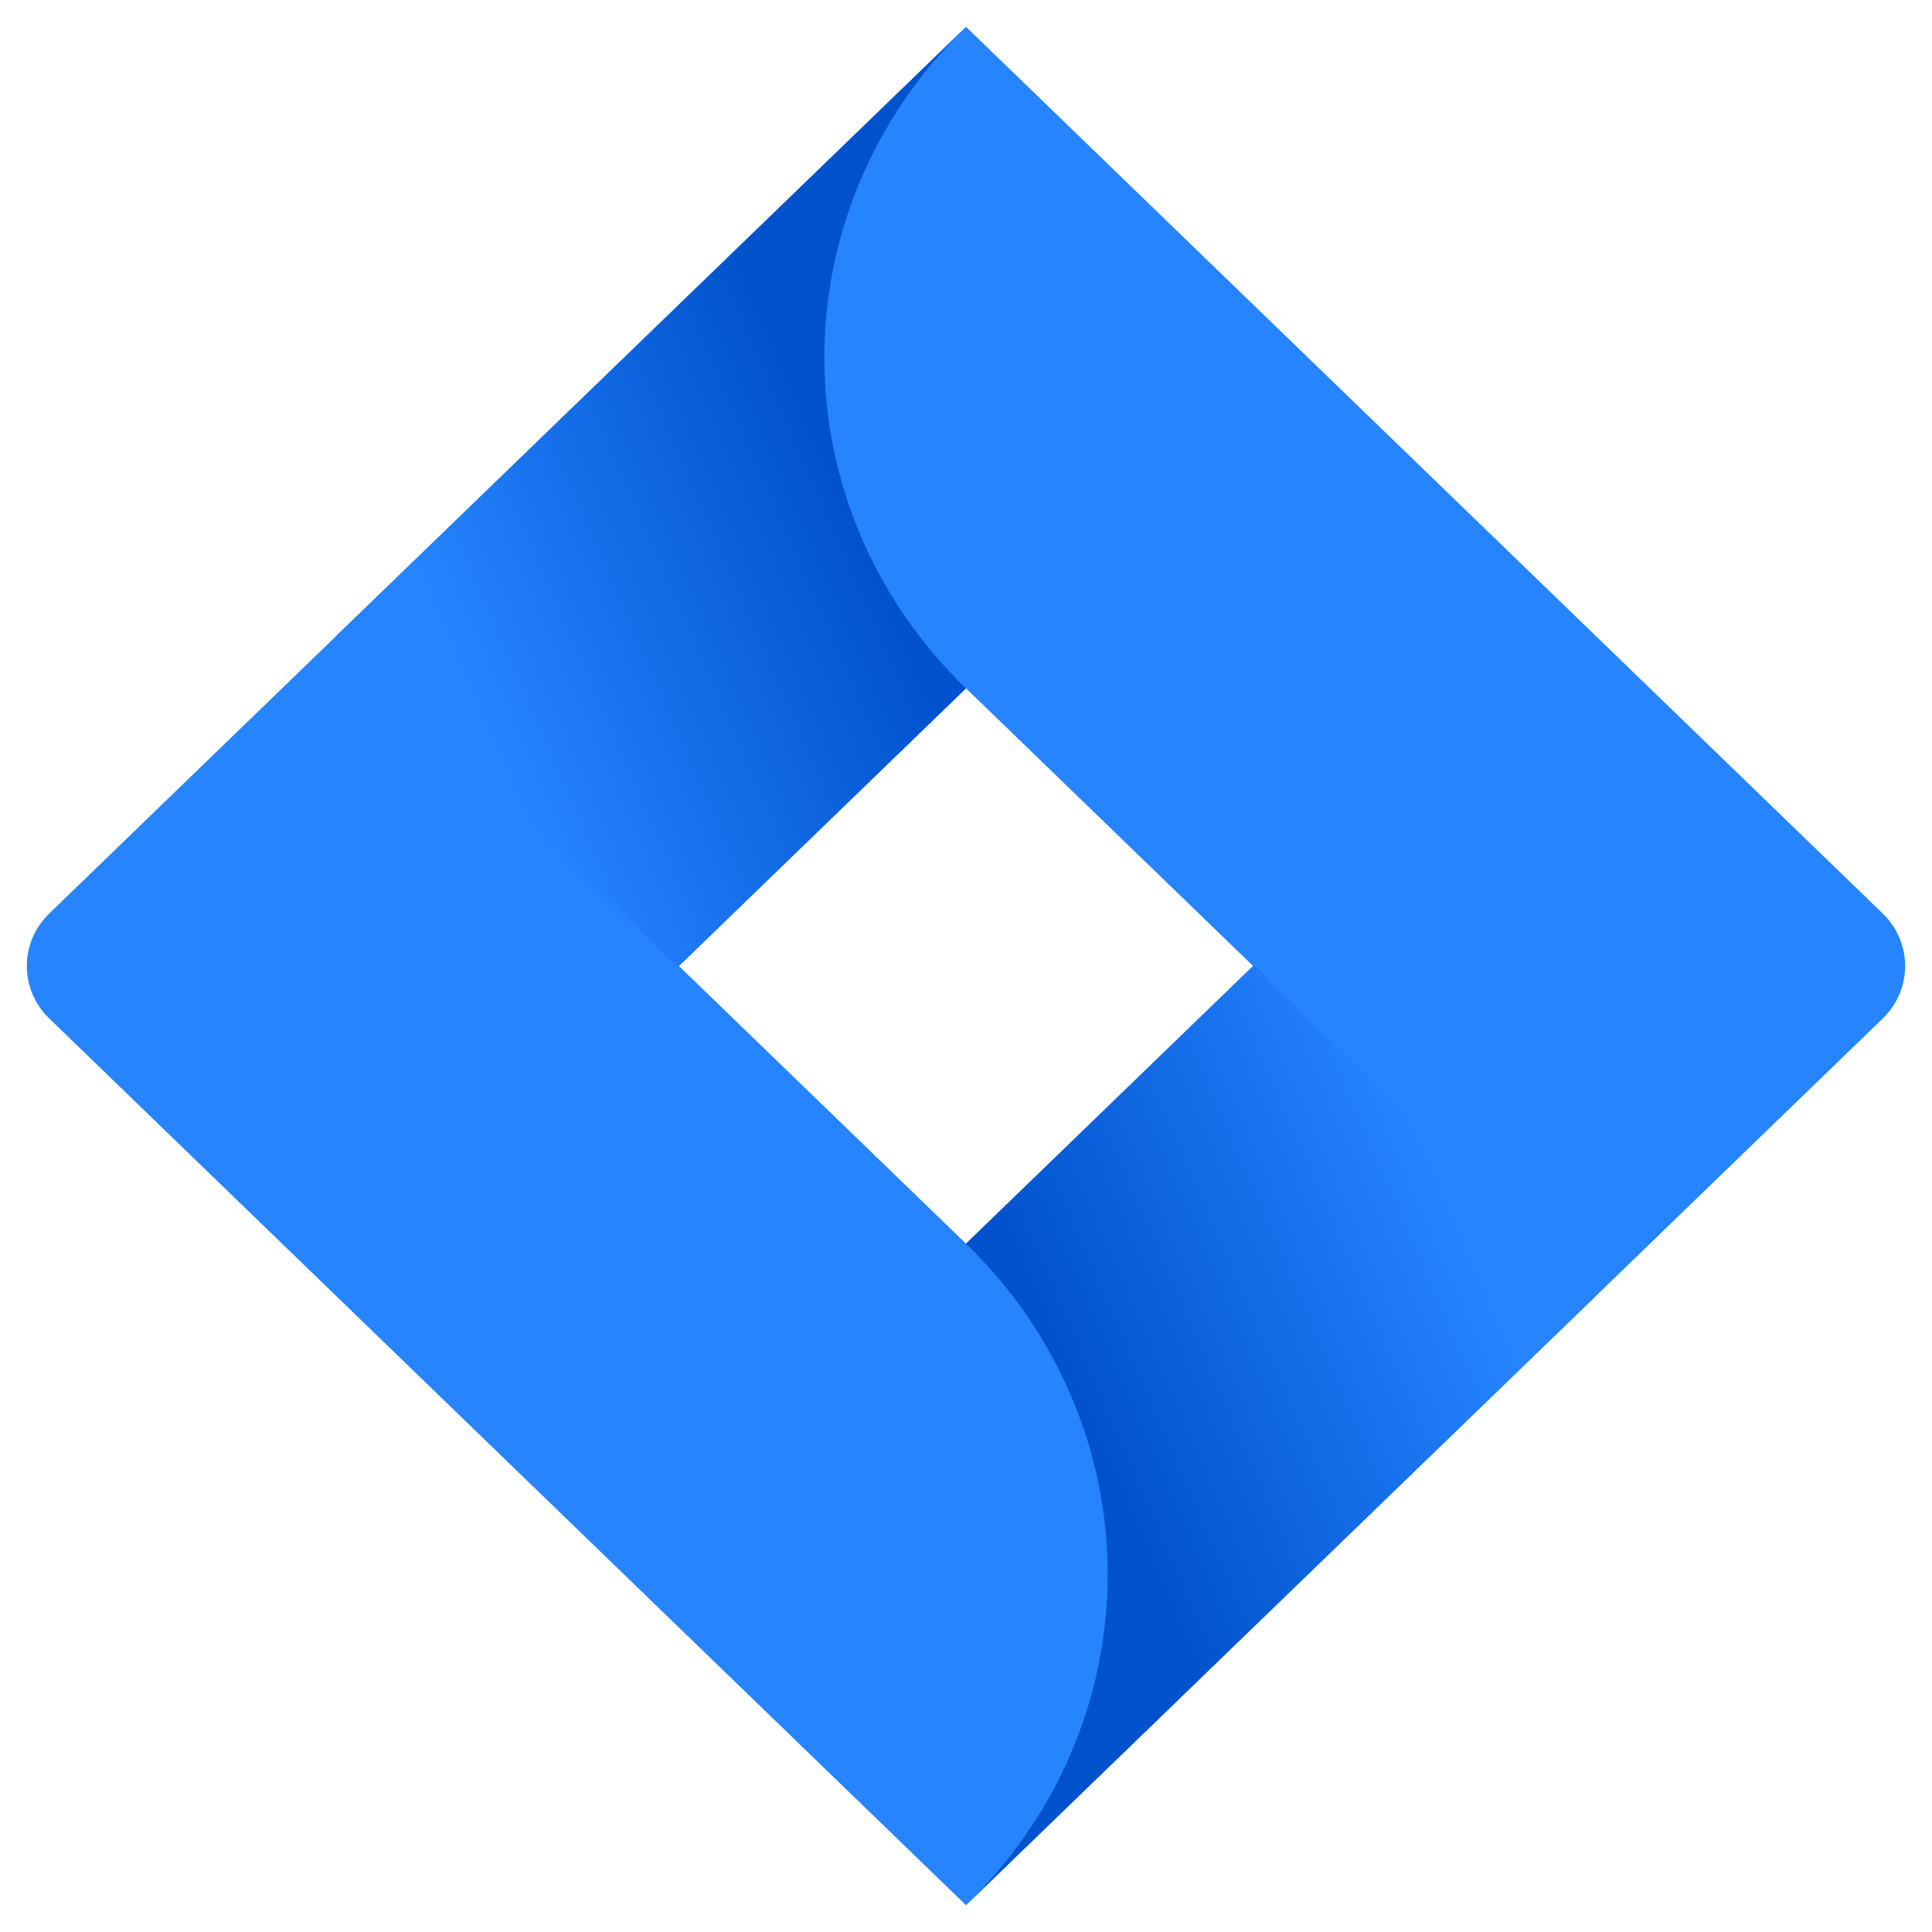
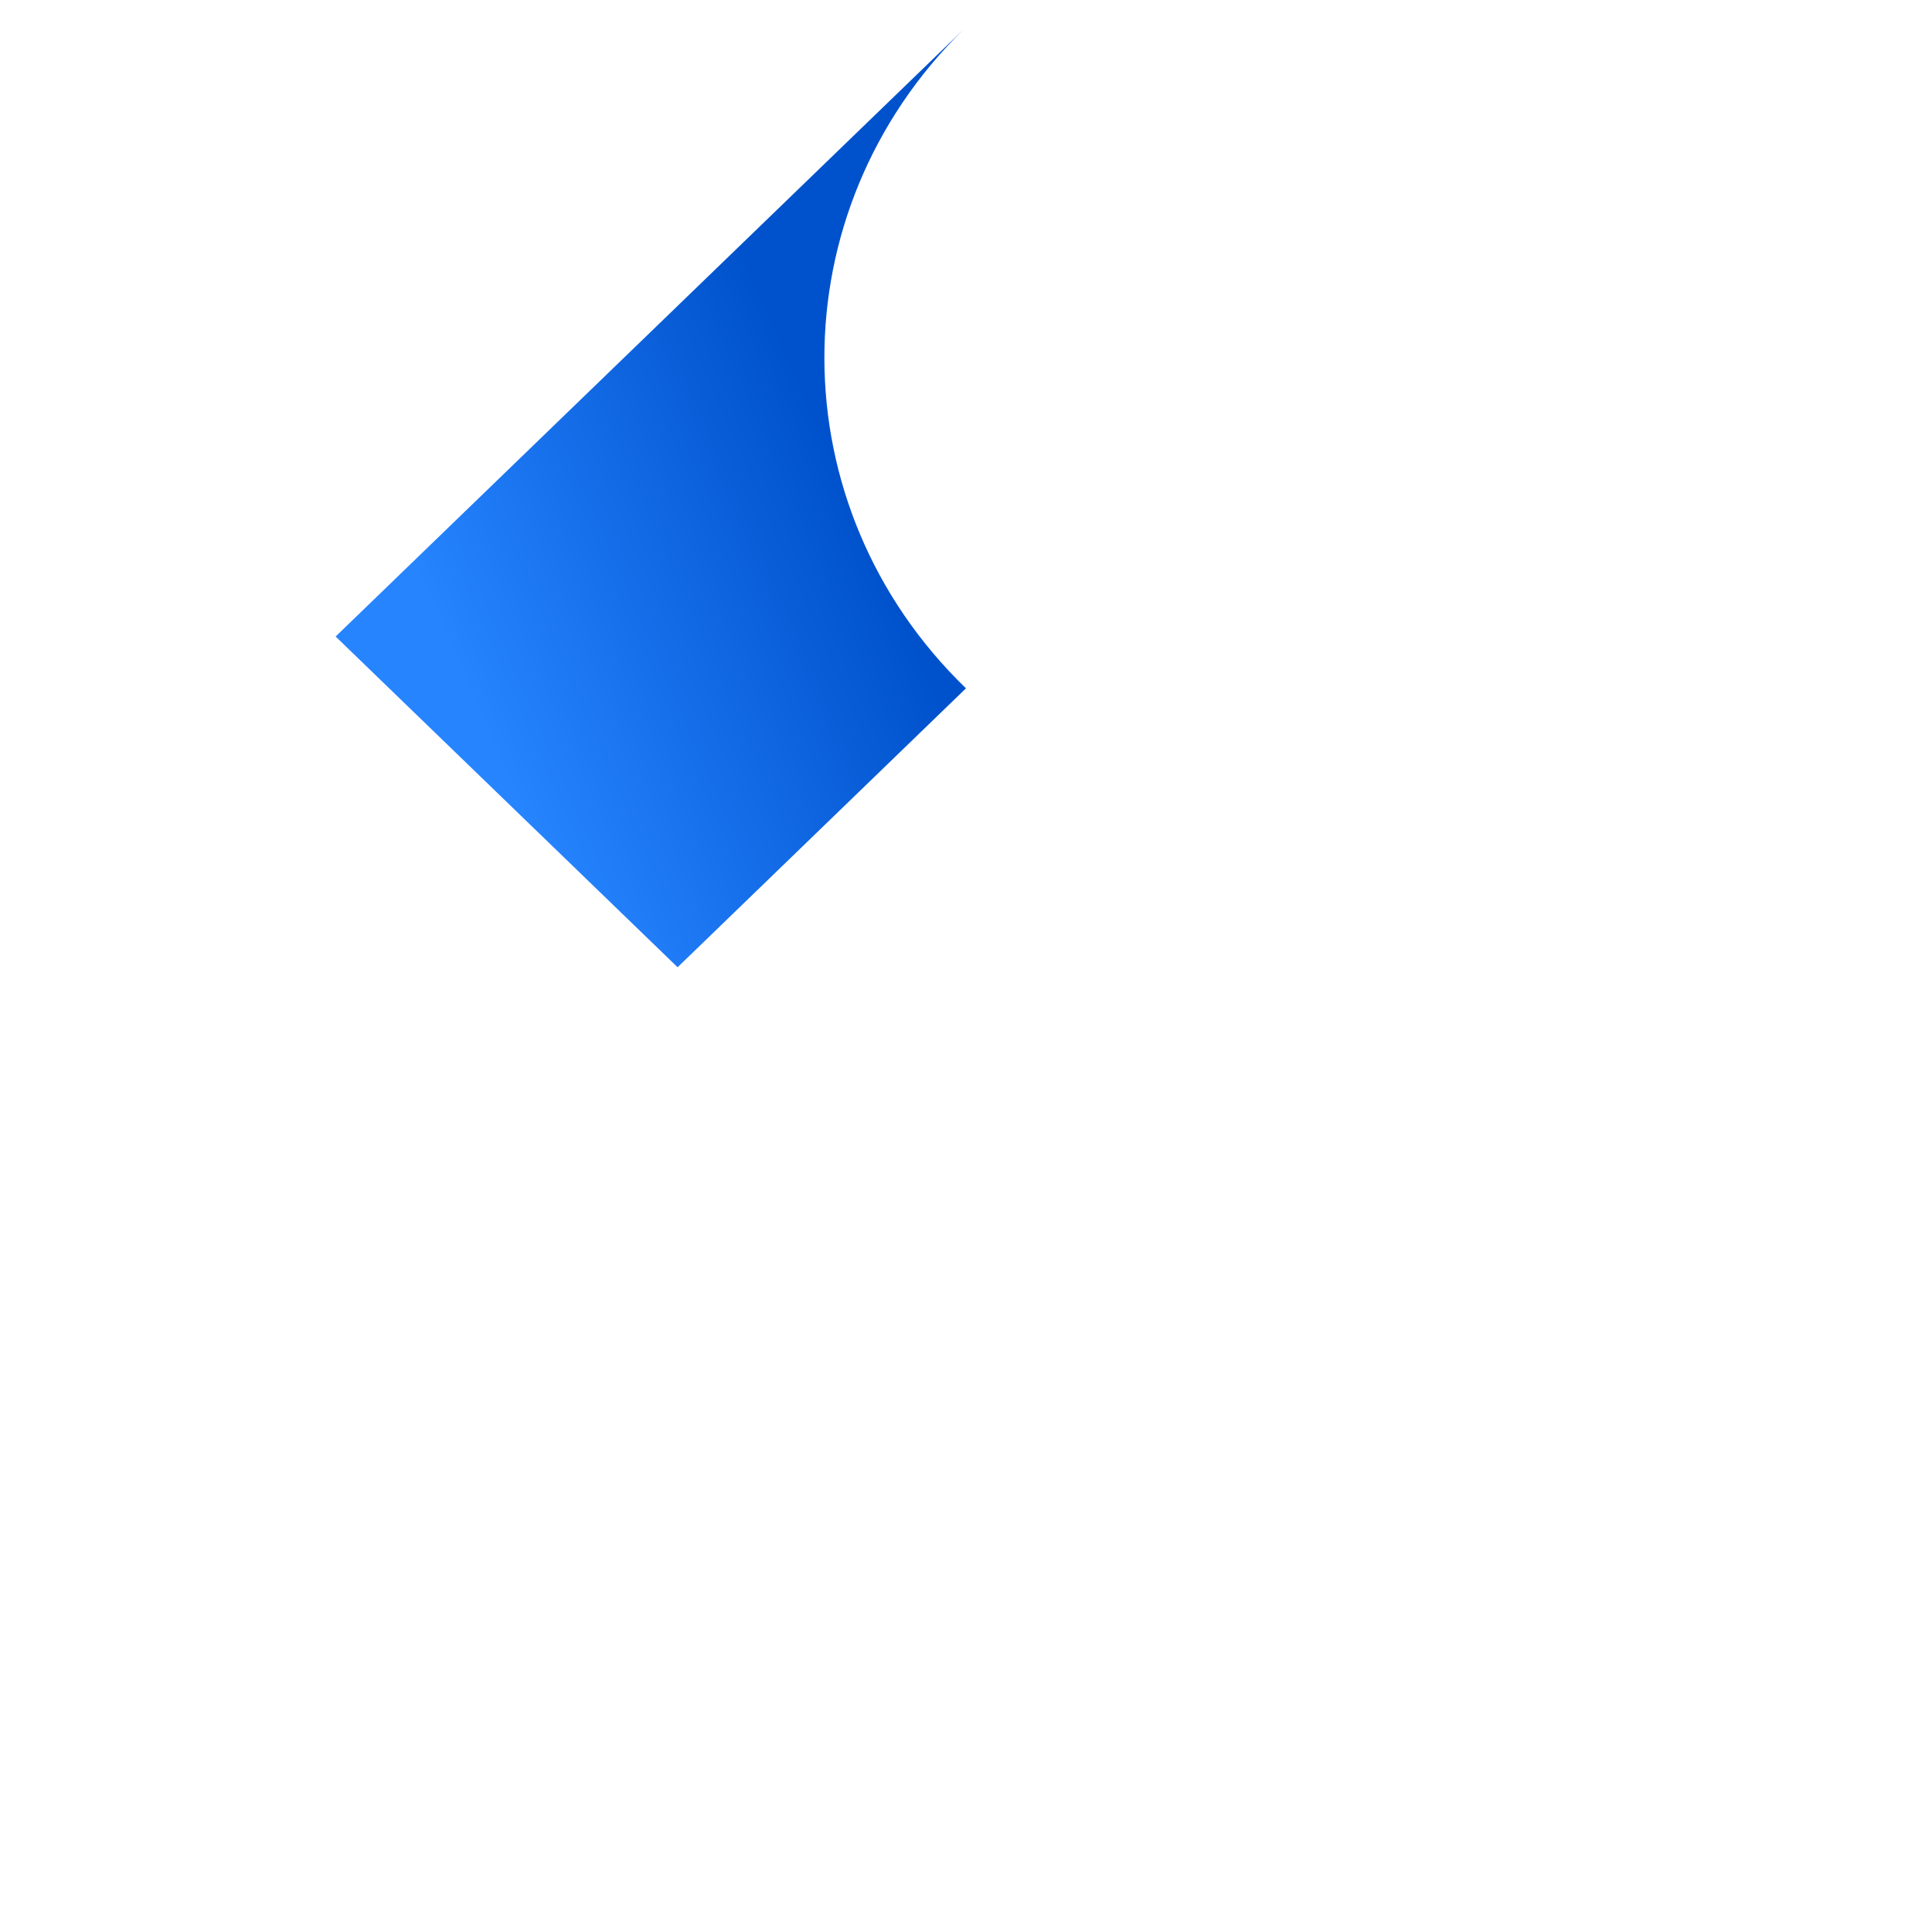
<svg xmlns="http://www.w3.org/2000/svg" width="54" height="54" viewBox="0 0 54 54" fill="none">
  <g id="jira">
-     <path id="vector" d="M52.621 25.531L29.264 2.94L27 0.75L9.418 17.756L1.379 25.531C0.54 26.343 0.54 27.657 1.379 28.469L17.442 44.006L27 53.25L44.583 36.244L44.855 35.981L52.621 28.469C53.459 27.657 53.459 26.343 52.621 25.531ZM27 34.761L18.975 27L27 19.239L35.025 27L27 34.761Z" fill="#2684FF" />
    <path id="vector_2" fill-rule="evenodd" clip-rule="evenodd" d="M26.999 19.239C21.745 14.157 21.72 5.925 26.942 0.812L9.381 17.791L18.939 27.035L26.999 19.239Z" fill="url(#paint0_linear_1831_67576)" />
-     <path id="vector_3" fill-rule="evenodd" clip-rule="evenodd" d="M35.046 26.979L27 34.761C29.536 37.212 30.961 40.537 30.961 44.005C30.961 47.473 29.536 50.798 27 53.249L44.604 36.223L35.046 26.979Z" fill="url(#paint1_linear_1831_67576)" />
  </g>
  <defs>
    <linearGradient id="paint0_linear_1831_67576" x1="25.566" y1="11.387" x2="12.18" y2="17.232" gradientUnits="userSpaceOnUse">
      <stop offset="0.18" stop-color="#0052CC" />
      <stop offset="1" stop-color="#2684FF" />
    </linearGradient>
    <linearGradient id="paint1_linear_1831_67576" x1="28.533" y1="42.522" x2="41.895" y2="36.719" gradientUnits="userSpaceOnUse">
      <stop offset="0.18" stop-color="#0052CC" />
      <stop offset="1" stop-color="#2684FF" />
    </linearGradient>
  </defs>
</svg>